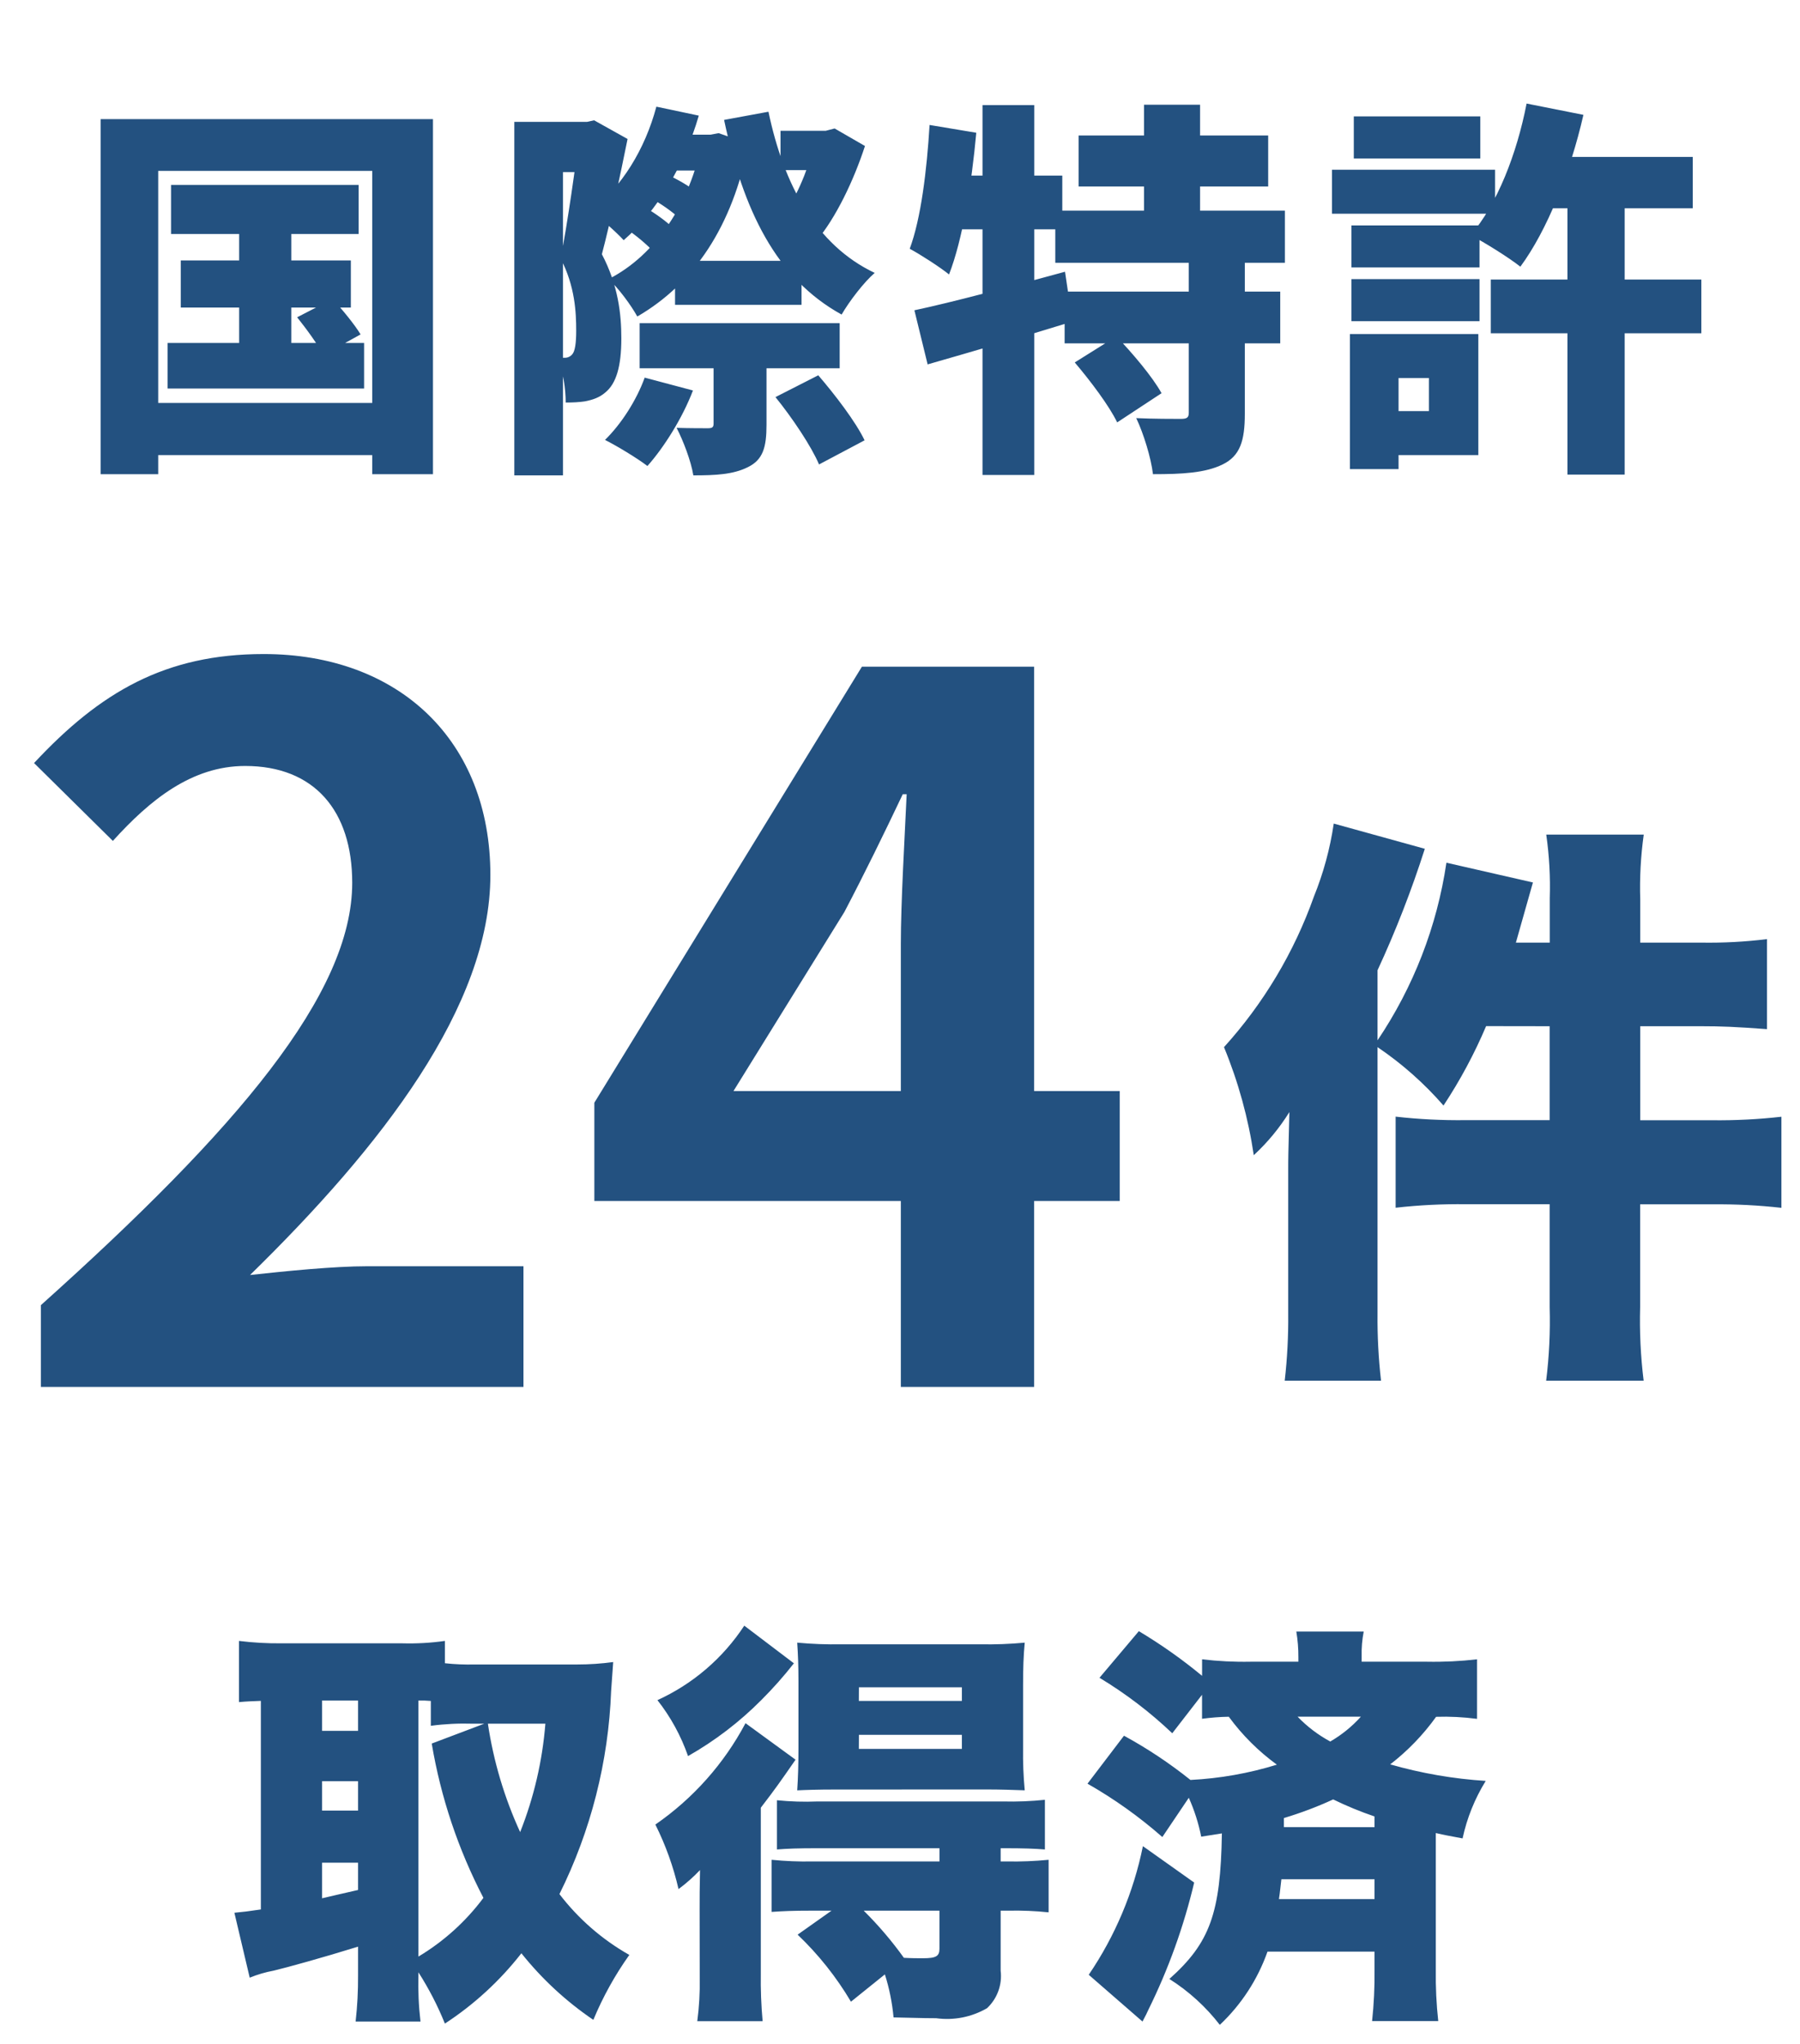
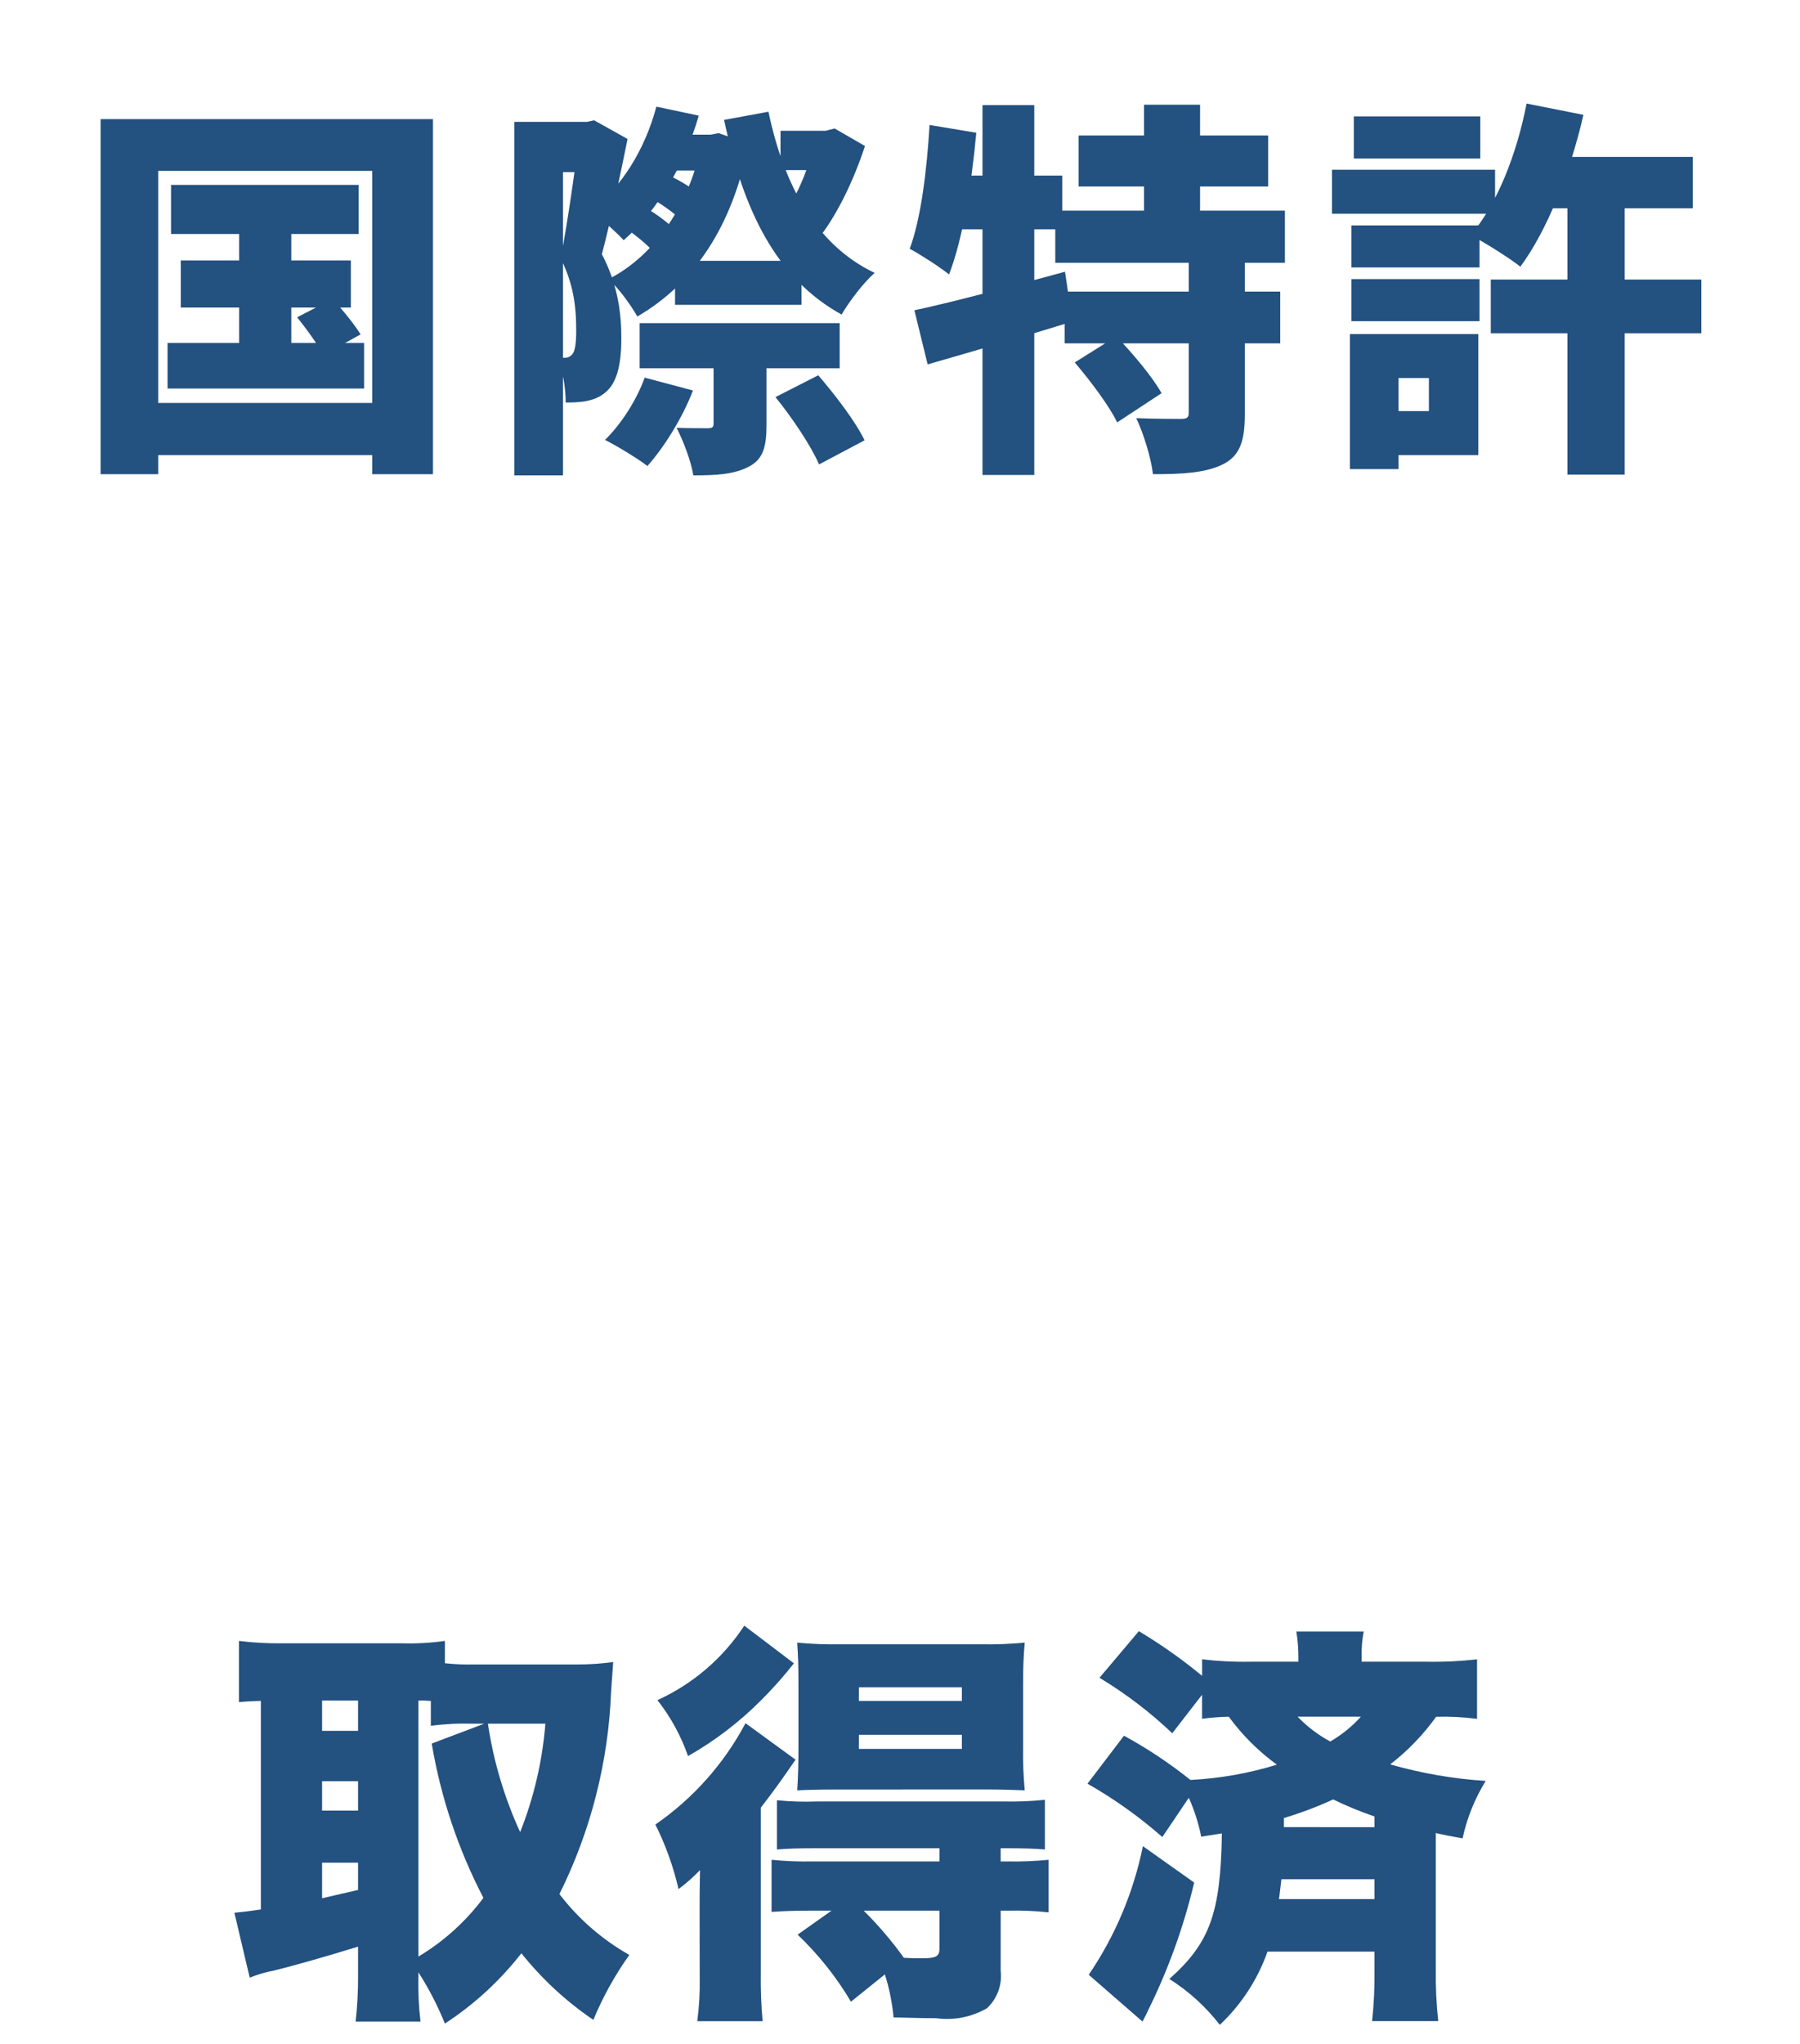
<svg xmlns="http://www.w3.org/2000/svg" width="74" height="84" viewBox="0 0 74 84" fill="none">
  <path d="M7.032 7.6H14.744V9.616H7.032V7.6ZM7.432 10.704H14.424V12.64H7.432V10.704ZM6.888 14.096H14.968V15.968H6.888V14.096ZM9.832 8.24H11.976V15.088H9.832V8.24ZM12.216 13.04L13.672 12.288C14.072 12.72 14.584 13.344 14.824 13.744L13.288 14.592C13.08 14.176 12.6 13.52 12.216 13.04ZM4.136 4.896H17.8V19.488H15.304V7.024H6.504V19.488H4.136V4.896ZM5.432 16.56H16.456V18.704H5.432V16.56ZM27.752 10.72H32.952V12.528H27.752V10.72ZM26.296 13.28H34.52V15.136H26.296V13.28ZM27 5.536H29.464V7.008H27V5.536ZM26.728 8.128L27.416 7.168C27.832 7.36 28.376 7.664 28.632 7.904L27.928 8.976C27.672 8.72 27.144 8.352 26.728 8.128ZM25.752 9.408L26.552 8.544C26.936 8.768 27.432 9.12 27.672 9.376L26.856 10.336C26.616 10.064 26.136 9.664 25.752 9.408ZM31.88 16.32L33.64 15.424C34.328 16.224 35.176 17.328 35.544 18.096L33.672 19.088C33.352 18.336 32.568 17.168 31.88 16.32ZM28.856 5.536H29.208L29.544 5.472L30.776 5.904C30.12 9.312 28.52 11.664 26.2 13.008C25.944 12.544 25.416 11.824 25.016 11.472C26.952 10.496 28.392 8.32 28.856 5.84V5.536ZM32.088 5.376H34.264V6.992H32.088V5.376ZM26.984 4.384L28.728 4.752C28.12 6.848 26.984 8.704 25.64 9.872C25.352 9.552 24.664 8.944 24.28 8.672C25.56 7.696 26.52 6.128 26.984 4.384ZM33.528 5.376H33.944L34.312 5.28L35.56 6C35.096 7.424 34.36 8.96 33.56 9.904C33.288 9.504 32.696 8.912 32.344 8.624C32.872 7.872 33.336 6.608 33.528 5.728V5.376ZM29.336 14.16H31.512V17.456C31.512 18.384 31.368 18.896 30.744 19.2C30.136 19.504 29.416 19.536 28.504 19.536C28.408 18.944 28.088 18.112 27.816 17.584C28.296 17.6 28.92 17.6 29.096 17.6C29.272 17.6 29.336 17.568 29.336 17.408V14.16ZM26.504 15.52L28.488 16.048C28.056 17.184 27.288 18.4 26.616 19.152C26.2 18.832 25.352 18.32 24.872 18.08C25.544 17.424 26.168 16.448 26.504 15.52ZM31.592 4.592C32.216 7.568 33.528 10.064 35.96 11.216C35.512 11.6 34.904 12.4 34.6 12.928C31.896 11.44 30.552 8.624 29.768 4.928L31.592 4.592ZM21.144 5.008H24.456V7.072H23.144V19.536H21.144V5.008ZM23.8 5.008H24.136L24.424 4.944L25.8 5.712C25.496 7.216 25.08 9.184 24.744 10.448C25.416 11.728 25.544 12.912 25.544 13.904C25.544 15.056 25.336 15.76 24.888 16.128C24.648 16.336 24.376 16.432 24.04 16.496C23.832 16.528 23.56 16.544 23.256 16.544C23.256 16.016 23.16 15.216 22.888 14.688C23.016 14.704 23.128 14.704 23.224 14.704C23.336 14.704 23.448 14.656 23.528 14.56C23.64 14.432 23.688 14.096 23.688 13.6C23.688 12.832 23.64 11.76 23.048 10.624C23.336 9.168 23.688 6.64 23.8 5.664V5.008ZM44.344 5.568H52.136V7.664H44.344V5.568ZM43.384 8.656H52.824V10.8H43.384V8.656ZM43.768 11.984H52.632V14.112H43.768V11.984ZM47.032 4.304H49.336V9.856H47.032V4.304ZM48.872 10.592H51.176V17.008C51.176 18.112 50.984 18.736 50.264 19.088C49.544 19.44 48.6 19.488 47.4 19.488C47.32 18.816 47.016 17.824 46.712 17.184C47.4 17.216 48.28 17.216 48.536 17.216C48.792 17.216 48.872 17.168 48.872 16.96V10.592ZM44.184 14.896L45.896 13.824C46.552 14.512 47.384 15.488 47.752 16.16L45.928 17.36C45.608 16.688 44.824 15.648 44.184 14.896ZM37.592 12.752C39.176 12.416 41.56 11.776 43.784 11.168L44.088 13.216C42.072 13.84 39.864 14.48 38.136 14.976L37.592 12.752ZM40.392 4.32H42.52V19.52H40.392V4.32ZM38.216 5.136L40.136 5.456C39.944 7.568 39.576 9.84 39.016 11.28C38.664 10.992 37.848 10.464 37.4 10.224C37.864 8.976 38.104 6.992 38.216 5.136ZM38.84 7.216H43.672V9.424H38.392L38.84 7.216ZM63.176 6.448H69.592V8.56H63.176V6.448ZM61.288 11.488H69.944V13.696H61.288V11.488ZM64.44 7.408H66.792V19.504H64.44V7.408ZM62.76 4.256L65.096 4.72C64.552 7.104 63.592 9.488 62.504 10.96C62.04 10.592 61.016 9.952 60.456 9.664C61.544 8.416 62.36 6.32 62.76 4.256ZM55.56 9.264H60.824V10.992H55.56V9.264ZM55.656 4.784H60.856V6.512H55.656V4.784ZM55.56 11.472H60.824V13.2H55.56V11.472ZM54.76 6.976H61.464V8.784H54.76V6.976ZM56.616 13.728H60.776V18.704H56.616V16.896H58.744V15.536H56.616V13.728ZM55.496 13.728H57.496V19.28H55.496V13.728Z" fill="#235180" />
  <path d="M17.202 81.058C17.629 81.726 17.994 82.432 18.29 83.166C19.49 82.383 20.553 81.406 21.435 80.276C22.278 81.332 23.275 82.255 24.393 83.013C24.784 82.071 25.28 81.176 25.872 80.344C24.756 79.713 23.779 78.862 22.999 77.844C24.291 75.244 25.015 72.399 25.124 69.498C25.158 68.987 25.175 68.784 25.209 68.308C24.719 68.374 24.225 68.407 23.73 68.407H19.514C19.105 68.417 18.696 68.4 18.29 68.356V67.439C17.71 67.521 17.124 67.554 16.539 67.538H11.558C10.978 67.543 10.399 67.51 9.824 67.439V69.954C10.181 69.921 10.3 69.921 10.724 69.903V78.475C10.146 78.559 10.024 78.575 9.636 78.611L10.266 81.279C10.584 81.149 10.914 81.052 11.252 80.99C11.813 80.855 13.241 80.463 14.72 80.004V81.195C14.724 81.825 14.691 82.455 14.62 83.082H17.287C17.212 82.444 17.184 81.802 17.202 81.16V81.058ZM17.202 69.889C17.372 69.885 17.542 69.891 17.712 69.906V70.927C18.287 70.851 18.867 70.823 19.446 70.841H19.908L17.749 71.657C18.121 73.869 18.838 76.009 19.874 77.999C19.15 78.97 18.242 79.79 17.202 80.412V69.889ZM22.421 70.841C22.299 72.37 21.95 73.871 21.384 75.296C20.734 73.881 20.288 72.381 20.058 70.841H22.421ZM13.241 69.889H14.72V71.135H13.241V69.889ZM13.241 73.204H14.72V74.412H13.241V73.204ZM13.241 76.553H14.72V77.675C14.176 77.794 13.7 77.913 13.241 78.016V76.553ZM34.185 78.525L32.791 79.511C33.645 80.324 34.383 81.251 34.984 82.266L36.378 81.144C36.561 81.718 36.68 82.311 36.735 82.912C38.078 82.945 38.265 82.945 38.486 82.945C39.209 83.045 39.945 82.9 40.577 82.534C40.785 82.34 40.945 82.098 41.042 81.83C41.14 81.561 41.173 81.274 41.138 80.99V78.525H41.461C42.011 78.514 42.562 78.536 43.11 78.594V76.434C42.539 76.49 41.966 76.513 41.393 76.502H41.138V75.959H41.308C42.073 75.959 42.532 75.975 42.957 76.01V73.969C42.387 74.029 41.813 74.051 41.24 74.037H33.608C33.052 74.06 32.495 74.043 31.942 73.987V76.01C32.367 75.975 32.826 75.959 33.591 75.959H38.623V76.502H33.408C32.844 76.513 32.281 76.49 31.72 76.434V78.576C32.213 78.543 32.587 78.525 33.369 78.525H34.185ZM38.622 78.525V80.09C38.622 80.395 38.486 80.481 37.942 80.481C37.721 80.481 37.483 80.481 37.16 80.463C36.665 79.772 36.112 79.124 35.508 78.525H38.622ZM30.598 66.812C29.721 68.149 28.483 69.21 27.028 69.873C27.572 70.564 27.997 71.342 28.286 72.172C29.389 71.546 30.401 70.772 31.295 69.873C31.773 69.396 32.222 68.891 32.638 68.359L30.598 66.812ZM40.598 73.544C41.125 73.544 41.618 73.561 42.128 73.579C42.074 73.002 42.051 72.423 42.06 71.844V69.278C42.06 68.546 42.077 68.053 42.128 67.51C41.518 67.567 40.905 67.59 40.292 67.578H34.593C33.986 67.589 33.379 67.567 32.774 67.51C32.808 68.037 32.825 68.462 32.825 69.109V71.829C32.825 72.561 32.808 73.053 32.774 73.581C33.097 73.564 33.624 73.546 34.338 73.546L40.598 73.544ZM35.311 69.344H39.544V69.906H35.308L35.311 69.344ZM35.311 71.299H39.544V71.877H35.308L35.311 71.299ZM28.766 81.299C28.777 81.891 28.744 82.481 28.666 83.067H31.352C31.293 82.417 31.268 81.763 31.278 81.109V74.293C31.856 73.544 32.094 73.204 32.706 72.32L30.649 70.82C29.765 72.486 28.494 73.914 26.943 74.986C27.364 75.829 27.684 76.719 27.895 77.638C28.212 77.403 28.508 77.142 28.779 76.856C28.762 77.671 28.762 77.944 28.762 78.522L28.766 81.299ZM44.708 73.306C45.806 73.931 46.837 74.666 47.785 75.499L48.873 73.885C49.102 74.397 49.273 74.934 49.383 75.484L50.233 75.349C50.182 78.629 49.74 79.849 48.074 81.332C48.87 81.835 49.572 82.473 50.148 83.218C51.032 82.385 51.704 81.354 52.108 80.209H56.508V80.957C56.517 81.66 56.483 82.364 56.408 83.064H59.128C59.051 82.365 59.018 81.661 59.028 80.957V75.335C59.385 75.419 59.589 75.454 60.128 75.555C60.308 74.719 60.63 73.92 61.08 73.192C59.75 73.108 58.434 72.88 57.153 72.513C57.874 71.956 58.51 71.297 59.04 70.558C59.602 70.54 60.165 70.569 60.723 70.642V68.195C60.04 68.273 59.353 68.307 58.666 68.294H55.979V68.073C55.97 67.731 55.998 67.389 56.064 67.053H53.293C53.352 67.402 53.38 67.754 53.378 68.108V68.294H51.408C50.743 68.307 50.079 68.273 49.419 68.195V68.874C48.601 68.197 47.731 67.583 46.819 67.038L45.201 68.954C46.278 69.603 47.282 70.368 48.193 71.234L49.417 69.653V70.639C49.782 70.59 50.149 70.561 50.517 70.555C51.07 71.31 51.737 71.974 52.494 72.525C51.34 72.881 50.147 73.092 48.941 73.153C48.085 72.468 47.171 71.859 46.208 71.335L44.708 73.306ZM52.783 75.091V74.718C53.475 74.511 54.152 74.256 54.808 73.953C55.359 74.222 55.927 74.456 56.508 74.653V75.094L52.783 75.091ZM56.508 77.234V78.05H52.579C52.63 77.728 52.63 77.609 52.679 77.234H56.508ZM55.947 70.553C55.583 70.957 55.159 71.301 54.689 71.573C54.191 71.305 53.738 70.961 53.346 70.553H55.947ZM46.986 75.874C46.602 77.766 45.845 79.564 44.759 81.16L46.969 83.082C47.139 82.758 47.139 82.758 47.207 82.606C48.032 80.937 48.665 79.18 49.094 77.37L46.986 75.874Z" fill="#235180" />
-   <path d="M63.708 42.176V46.036H60.256C59.294 46.048 58.332 46 57.376 45.892V49.636C58.339 49.527 59.307 49.479 60.276 49.492H63.708V53.72C63.737 54.73 63.689 55.741 63.564 56.744H67.572C67.448 55.741 67.4 54.73 67.428 53.72V49.496H70.428C71.366 49.487 72.304 49.535 73.236 49.64V45.896C72.288 46.003 71.334 46.051 70.38 46.04H67.432V42.176H69.932C70.772 42.176 71.348 42.2 72.644 42.296V38.596C71.745 38.707 70.838 38.755 69.932 38.74H67.432V36.964C67.404 36.073 67.453 35.182 67.576 34.3H63.568C63.692 35.166 63.74 36.041 63.712 36.916V38.74H62.32C62.68 37.468 62.92 36.628 63.02 36.268L59.464 35.456C59.077 38.07 58.109 40.564 56.632 42.756V39.876C57.383 38.254 58.032 36.586 58.576 34.884L54.832 33.848C54.681 34.877 54.407 35.884 54.016 36.848C53.204 39.134 51.948 41.237 50.32 43.036C50.907 44.461 51.318 45.952 51.544 47.476C52.11 46.954 52.602 46.358 53.008 45.704C52.96 47.552 52.96 47.552 52.96 48.152V53.984C52.969 54.906 52.921 55.828 52.816 56.744H56.776C56.671 55.828 56.623 54.906 56.632 53.984V43.036C57.636 43.715 58.548 44.522 59.344 45.436C60.026 44.403 60.613 43.311 61.096 42.172L63.708 42.176Z" fill="#235180" />
-   <path d="M1.68 57V53.64C9.76 46.4 14.48 40.84 14.48 36.28C14.48 33.32 12.92 31.48 10.08 31.48C7.88 31.48 6.16 32.88 4.64 34.56L1.4 31.36C4.12 28.44 6.8 26.88 10.84 26.88C16.4 26.88 20.16 30.44 20.16 35.96C20.16 41.36 15.68 47.12 10.28 52.4C11.76 52.24 13.72 52.04 15.12 52.04H21.52V57H1.68ZM37.034 57V38.8C37.034 37.08 37.194 34.4 37.274 32.64H37.114C36.354 34.24 35.554 35.88 34.714 37.48L30.154 44.84H46.034V49.36H24.434V45.32L35.434 27.4H42.514V57H37.034Z" fill="#235180" />
</svg>